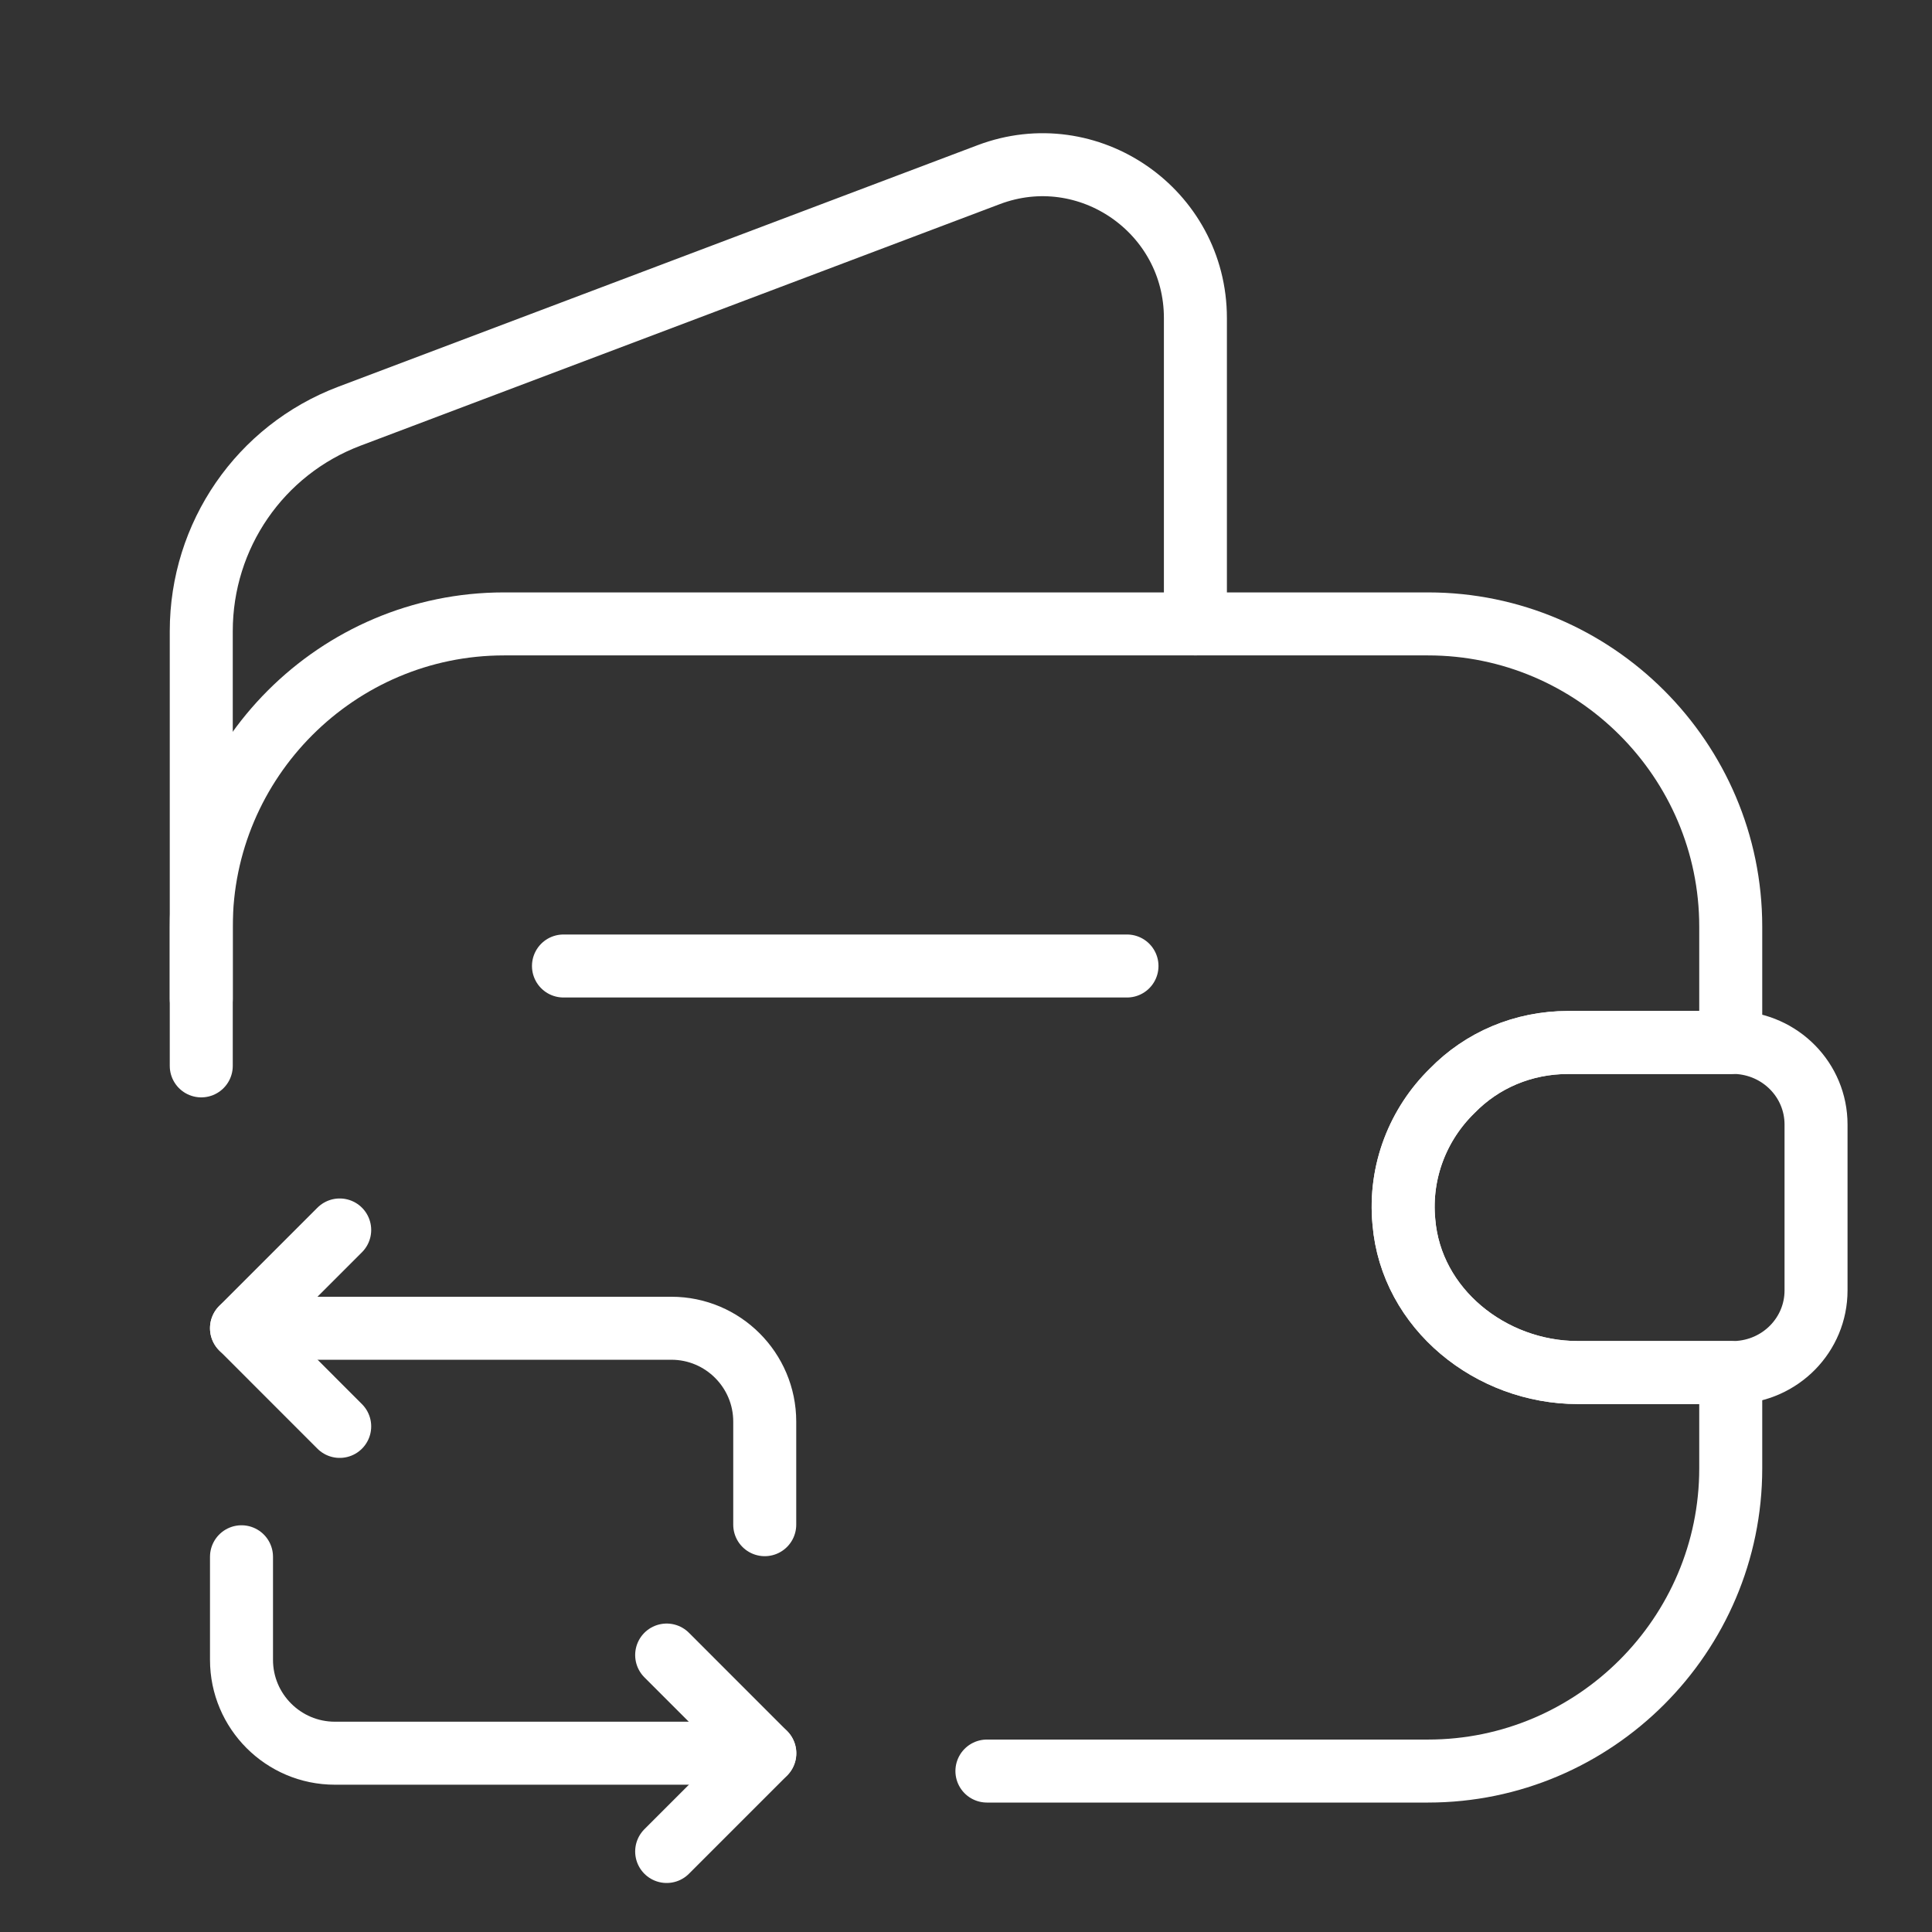
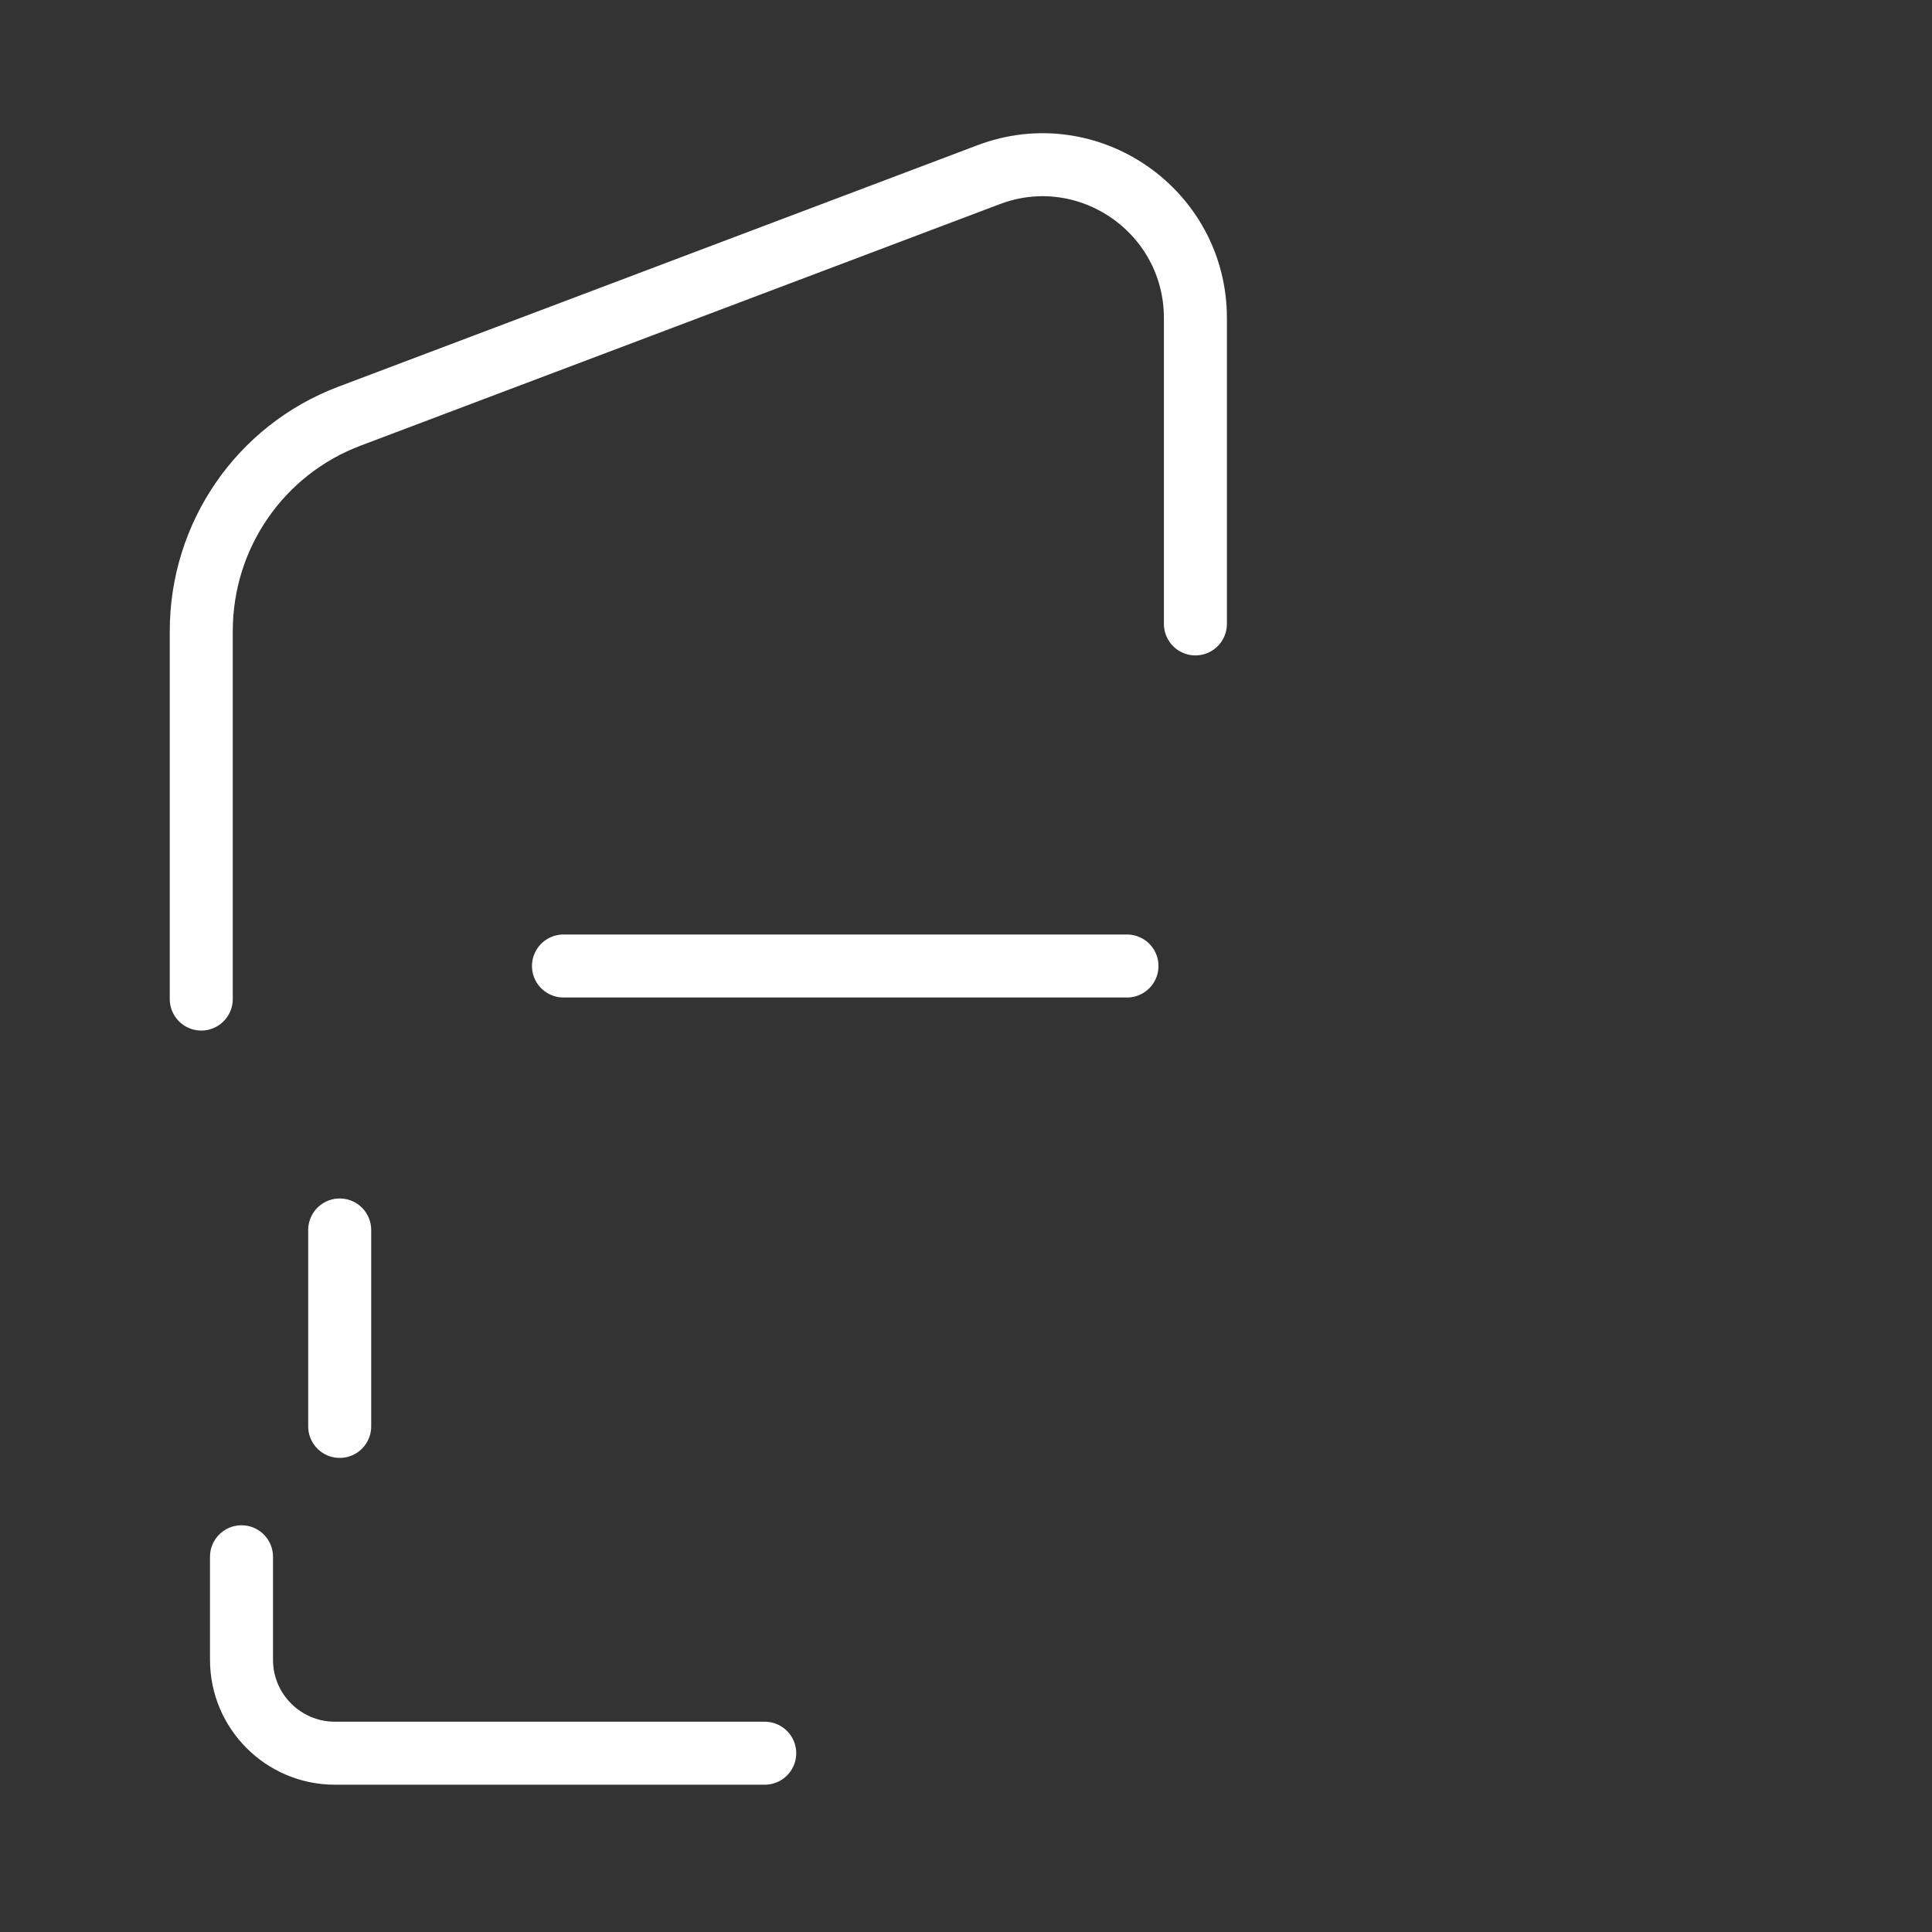
<svg xmlns="http://www.w3.org/2000/svg" width="46" height="46" viewBox="0 0 46 46" fill="none">
  <rect x="0" y="0" width="46" height="46" fill="#333333" stroke="none" />
-   <path d="M4.792 25.378V22.062C4.792 18.095 8.031 14.855 11.998 14.855H34.002C37.969 14.855 41.208 18.095 41.208 22.062V24.822H37.337C36.263 24.822 35.286 25.244 34.577 25.972C33.772 26.758 33.312 27.889 33.426 29.096C33.599 31.166 35.496 32.68 37.566 32.68H41.208V34.961C41.208 38.929 37.969 42.168 34.002 42.168H23.498" stroke="white" stroke-width="1.5" stroke-linecap="round" stroke-linejoin="round" />
  <path d="M4.792 23.787V15.028C4.792 12.747 6.191 10.715 8.318 9.91L23.537 4.16C25.913 3.259 28.462 5.023 28.462 7.572V14.855" stroke="white" stroke-width="1.5" stroke-linecap="round" stroke-linejoin="round" />
-   <path d="M43.239 26.775V30.724C43.239 31.778 42.396 32.64 41.323 32.679H37.566C35.496 32.679 33.599 31.164 33.426 29.094C33.311 27.887 33.771 26.756 34.576 25.97C35.285 25.242 36.263 24.82 37.336 24.82H41.323C42.396 24.859 43.239 25.721 43.239 26.775Z" stroke="white" stroke-width="1.5" stroke-linecap="round" stroke-linejoin="round" />
  <path d="M13.416 23H26.833" stroke="white" stroke-width="1.5" stroke-linecap="round" stroke-linejoin="round" />
-   <path d="M5.75 31.625H15.985C17.212 31.625 18.208 32.622 18.208 33.848V36.302" stroke="white" stroke-width="1.5" stroke-miterlimit="10" stroke-linecap="round" stroke-linejoin="round" />
-   <path d="M8.088 29.285L5.75 31.623L8.088 33.962" stroke="white" stroke-width="1.5" stroke-miterlimit="10" stroke-linecap="round" stroke-linejoin="round" />
+   <path d="M8.088 29.285L8.088 33.962" stroke="white" stroke-width="1.5" stroke-miterlimit="10" stroke-linecap="round" stroke-linejoin="round" />
  <path d="M18.208 41.743H7.973C6.747 41.743 5.75 40.746 5.75 39.52V37.066" stroke="white" stroke-width="1.5" stroke-miterlimit="10" stroke-linecap="round" stroke-linejoin="round" />
-   <path d="M15.873 44.083L18.211 41.745L15.873 39.406" stroke="white" stroke-width="1.5" stroke-miterlimit="10" stroke-linecap="round" stroke-linejoin="round" />
</svg>